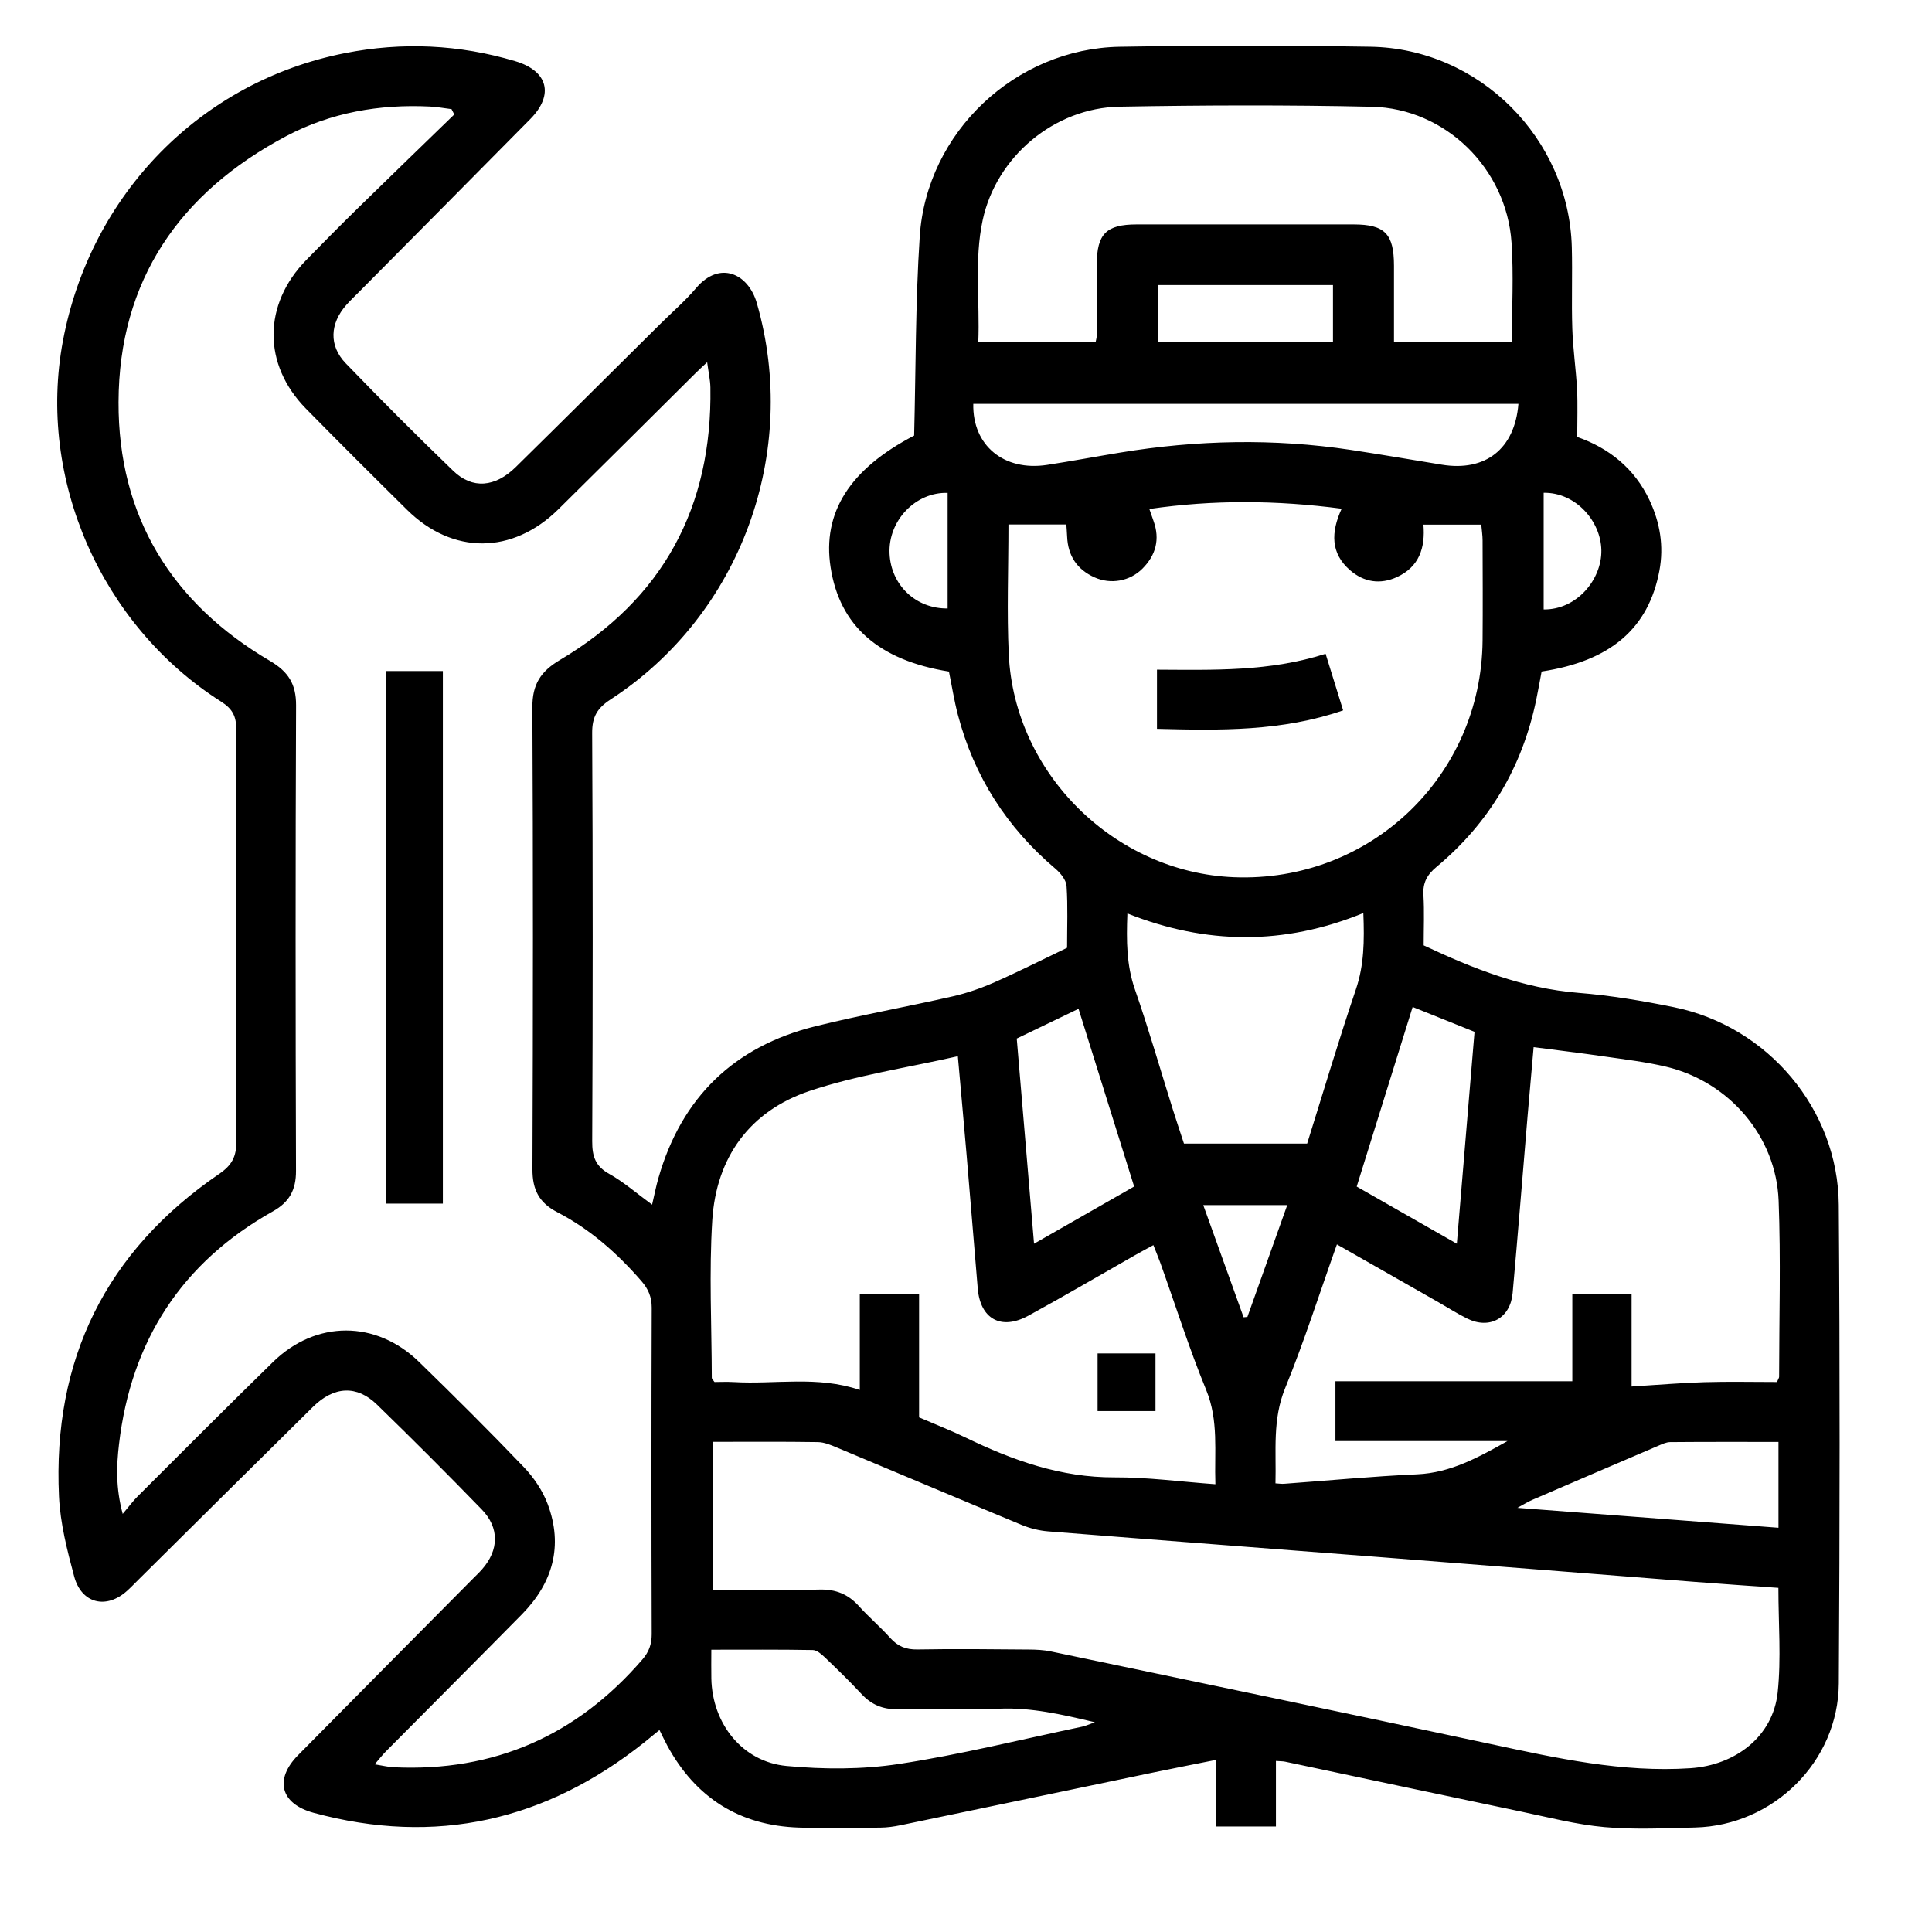
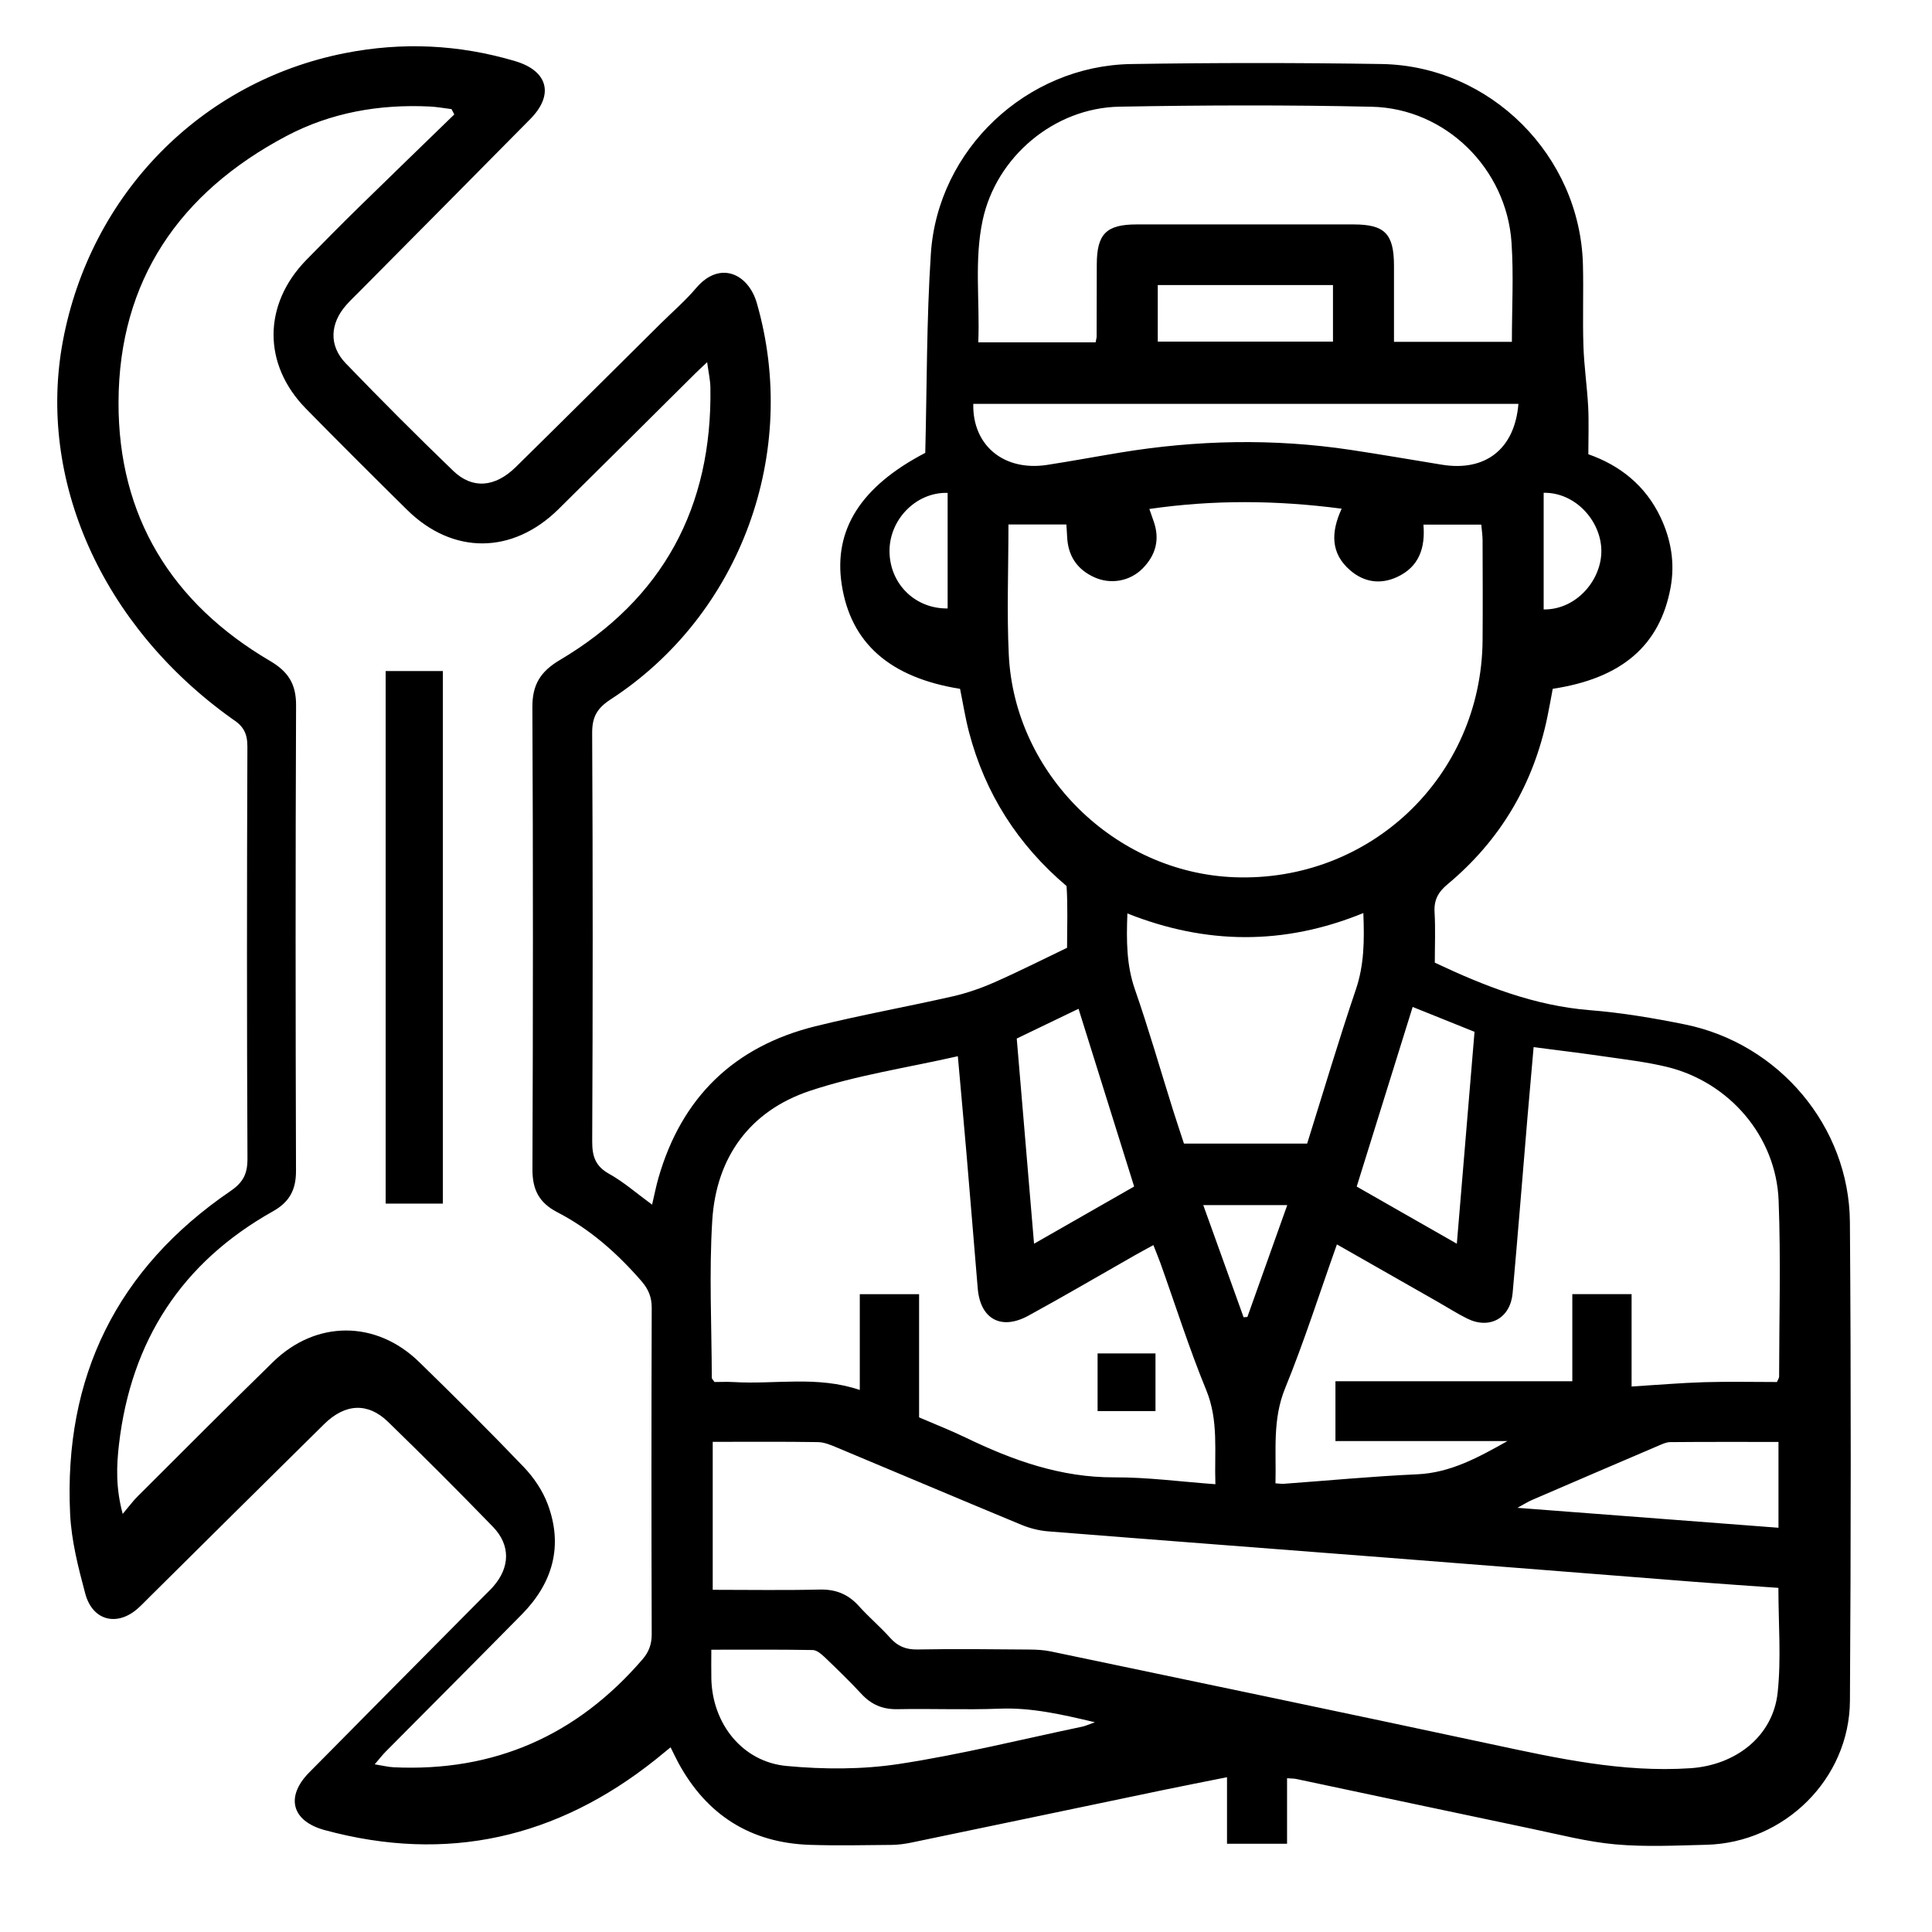
<svg xmlns="http://www.w3.org/2000/svg" id="Capa_1" x="0px" y="0px" width="170.08px" height="170.08px" viewBox="0 0 170.08 170.08" xml:space="preserve">
-   <path fill-rule="evenodd" clip-rule="evenodd" d="M57.406,106.049c0.21-0.894,0.351-1.631,0.558-2.348  c2.038-7.103,6.666-11.583,13.812-13.355c4.008-0.994,8.082-1.719,12.109-2.637c1.256-0.286,2.498-0.722,3.678-1.242  c2.135-0.941,4.218-1.998,6.374-3.03c0-1.854,0.076-3.652-0.045-5.436c-0.037-0.532-0.53-1.142-0.979-1.522  c-4.282-3.629-7.17-8.134-8.59-13.563c-0.328-1.255-0.53-2.543-0.785-3.796c-6.194-0.998-9.624-4.033-10.417-9.18  c-0.743-4.815,1.68-8.642,7.353-11.594c0.15-5.838,0.11-11.698,0.493-17.529c0.603-9.186,8.437-16.553,17.625-16.701  c7.348-0.118,14.7-0.118,22.047-0.002c9.588,0.153,17.479,8.072,17.732,17.644c0.063,2.393-0.035,4.792,0.044,7.184  c0.058,1.782,0.323,3.557,0.418,5.339c0.068,1.344,0.014,2.694,0.014,4.185c2.788,0.978,5.039,2.759,6.362,5.563  c0.929,1.97,1.275,4.044,0.874,6.201c-0.95,5.087-4.302,7.968-10.371,8.886c-0.153,0.811-0.3,1.659-0.476,2.5  c-1.228,5.911-4.139,10.836-8.774,14.699c-0.839,0.699-1.216,1.395-1.152,2.477c0.086,1.462,0.021,2.933,0.021,4.432  c4.384,2.07,8.779,3.793,13.64,4.182c2.811,0.225,5.615,0.696,8.379,1.257c8.274,1.679,14.46,8.982,14.523,17.404  c0.105,14.045,0.091,28.091,0.003,42.136c-0.042,6.877-5.766,12.506-12.64,12.677c-2.666,0.065-5.352,0.201-7.997-0.035  c-2.476-0.221-4.919-0.86-7.364-1.371c-6.916-1.448-13.826-2.925-20.74-4.387c-0.209-0.043-0.43-0.035-0.811-0.065  c0,1.91,0,3.785,0,5.768c-1.814,0-3.466,0-5.286,0c0-1.891,0-3.769,0-5.858c-1.984,0.399-3.773,0.745-5.559,1.117  c-7.396,1.542-14.791,3.094-22.189,4.63c-0.581,0.121-1.181,0.206-1.772,0.212c-2.395,0.023-4.793,0.073-7.186-0.004  c-5.232-0.17-9.088-2.618-11.588-7.211c-0.226-0.415-0.424-0.843-0.69-1.376c-0.512,0.419-0.919,0.757-1.333,1.088  c-8.672,6.909-18.354,9.12-29.112,6.201c-2.915-0.791-3.479-2.936-1.372-5.071c5.124-5.194,10.267-10.366,15.402-15.548  c0.268-0.27,0.546-0.532,0.798-0.818c1.488-1.693,1.546-3.648-0.027-5.27c-3.031-3.126-6.111-6.206-9.236-9.241  c-1.771-1.718-3.771-1.614-5.62,0.209c-5.118,5.043-10.213,10.108-15.319,15.167c-0.348,0.344-0.685,0.702-1.048,1.029  c-1.83,1.652-4.014,1.131-4.659-1.27c-0.618-2.301-1.223-4.669-1.335-7.03c-0.573-12.046,4.119-21.58,14.1-28.402  c1.13-0.772,1.52-1.521,1.513-2.87c-0.059-12.085-0.052-24.17-0.006-36.256c0.004-1.172-0.34-1.821-1.344-2.458  C8.885,55.036,3.265,42.154,5.535,30.026C7.958,17.094,17.679,7.182,30.349,4.681c5.068-1.001,10.063-0.768,15.004,0.701  c2.889,0.859,3.444,2.955,1.333,5.095c-5.008,5.078-10.037,10.135-15.056,15.2c-0.383,0.386-0.78,0.761-1.141,1.168  c-1.449,1.638-1.552,3.584-0.049,5.143c3.097,3.212,6.252,6.373,9.466,9.469c1.683,1.623,3.681,1.447,5.499-0.34  c4.271-4.199,8.512-8.426,12.765-12.641c1.044-1.034,2.167-2.002,3.114-3.12c2.076-2.45,4.593-1.269,5.34,1.319  c3.784,13.121-1.375,27.417-12.861,34.891c-1.2,0.781-1.64,1.543-1.633,2.97c0.063,11.976,0.06,23.952,0.004,35.929  c-0.006,1.339,0.28,2.2,1.505,2.881C54.909,104.054,56.025,105.041,57.406,106.049z M39.992,10.075  c-0.081-0.157-0.162-0.313-0.243-0.469c-0.639-0.079-1.276-0.198-1.918-0.229c-4.433-0.215-8.701,0.525-12.634,2.607  c-9.379,4.968-14.728,12.703-14.763,23.414C10.401,45.443,15.1,53.095,23.774,58.185c1.604,0.942,2.298,2.035,2.29,3.906  c-0.056,13.661-0.049,27.324-0.006,40.987c0.005,1.669-0.58,2.746-2.033,3.56c-8.03,4.501-12.489,11.407-13.55,20.51  c-0.221,1.893-0.293,3.82,0.327,6.125c0.594-0.703,0.914-1.144,1.296-1.524c3.971-3.958,7.925-7.934,11.937-11.85  c3.785-3.694,9.069-3.692,12.86-0.001c3.12,3.037,6.209,6.108,9.218,9.255c0.879,0.92,1.653,2.065,2.098,3.248  c1.388,3.689,0.451,6.954-2.27,9.718c-3.97,4.035-7.976,8.035-11.961,12.056c-0.314,0.315-0.588,0.674-0.994,1.144  c0.713,0.113,1.189,0.237,1.669,0.26c8.856,0.418,16.138-2.8,21.91-9.505c0.556-0.646,0.81-1.327,0.807-2.21  c-0.03-9.579-0.031-19.159,0.001-28.739c0.002-0.947-0.302-1.649-0.9-2.34c-2.125-2.449-4.525-4.574-7.407-6.067  c-1.614-0.835-2.2-1.989-2.193-3.789c0.052-13.554,0.061-27.107-0.006-40.662c-0.01-1.997,0.709-3.148,2.419-4.163  c9.079-5.383,13.422-13.461,13.253-23.987c-0.011-0.668-0.167-1.333-0.286-2.231c-0.491,0.464-0.769,0.714-1.033,0.977  c-4.018,3.987-8.024,7.987-12.055,11.962c-4.053,3.996-9.32,4.019-13.334,0.053c-2.983-2.946-5.952-5.904-8.89-8.894  c-3.827-3.895-3.805-9.174,0.025-13.099c1.483-1.518,2.976-3.028,4.492-4.514C34.293,15.594,37.147,12.839,39.992,10.075z   M62.743,126.93c0,4.443,0,8.7,0,13.026c3.222,0,6.32,0.052,9.416-0.022c1.424-0.034,2.514,0.411,3.455,1.458  c0.871,0.97,1.878,1.817,2.746,2.79c0.667,0.747,1.388,1.045,2.409,1.026c3.263-0.061,6.527-0.019,9.792,0.006  c0.646,0.003,1.309,0.034,1.939,0.165c12.92,2.706,25.843,5.393,38.749,8.158c5.796,1.241,11.556,2.523,17.561,2.125  c3.951-0.263,7.27-2.774,7.684-6.668c0.319-2.994,0.064-6.048,0.064-9.209c-2.508-0.179-4.938-0.34-7.366-0.53  c-9.163-0.716-18.323-1.448-27.483-2.16c-9.814-0.765-19.628-1.504-29.439-2.285c-0.793-0.063-1.607-0.269-2.343-0.573  c-5.419-2.245-10.818-4.537-16.23-6.797c-0.542-0.229-1.129-0.479-1.699-0.487C68.954,126.904,65.911,126.93,62.743,126.93z   M88.777,46.172c0,3.972-0.149,7.722,0.029,11.457c0.501,10.499,9.344,19.174,19.818,19.595  c11.969,0.479,21.787-8.862,21.892-20.842c0.024-2.939,0.009-5.879,0-8.818c-0.001-0.417-0.066-0.834-0.115-1.381  c-1.737,0-3.385,0-5.092,0c0.175,2.038-0.374,3.719-2.327,4.617c-1.472,0.675-2.899,0.458-4.119-0.591  c-1.74-1.498-1.702-3.361-0.752-5.427c-5.732-0.751-11.273-0.796-16.93,0.025c0.163,0.465,0.264,0.763,0.37,1.06  c0.579,1.607,0.201,3.008-0.975,4.189c-1.112,1.116-2.797,1.415-4.231,0.767c-1.528-0.689-2.331-1.896-2.402-3.579  c-0.018-0.403-0.052-0.806-0.069-1.071C92.142,46.172,90.572,46.172,88.777,46.172z M84.322,92.982  c-4.502,1.023-8.893,1.669-13.036,3.053c-5.279,1.764-8.236,5.85-8.583,11.396c-0.288,4.604-0.053,9.243-0.041,13.865  c0,0.088,0.108,0.175,0.238,0.367c0.52,0,1.111-0.029,1.699,0.005c3.647,0.22,7.345-0.577,11.091,0.696c0-2.898,0-5.651,0-8.435  c1.797,0,3.448,0,5.22,0c0,3.677,0,7.252,0,10.847c1.436,0.619,2.799,1.15,4.113,1.786c4.138,1.999,8.366,3.515,13.078,3.494  c2.912-0.014,5.827,0.382,8.893,0.604c-0.098-2.877,0.302-5.587-0.808-8.293c-1.505-3.664-2.702-7.454-4.037-11.187  c-0.179-0.495-0.384-0.98-0.613-1.569c-0.621,0.339-1.14,0.614-1.648,0.905c-3.119,1.772-6.212,3.592-9.358,5.309  c-2.402,1.313-4.23,0.289-4.457-2.392c-0.333-3.957-0.653-7.913-0.99-11.868C84.847,98.813,84.595,96.06,84.322,92.982z   M117.693,109.549c-1.563,4.392-2.896,8.593-4.558,12.658c-1.131,2.763-0.775,5.518-0.851,8.375c0.336,0.021,0.543,0.055,0.746,0.04  c3.905-0.283,7.807-0.659,11.718-0.834c2.97-0.132,5.431-1.512,7.958-2.926c-5.039,0-10.079,0-15.143,0c0-1.781,0-3.433,0-5.266  c6.979,0,13.854,0,20.853,0c0-2.664,0-5.147,0-7.668c1.781,0,3.431,0,5.218,0c0,2.854,0,5.608,0,8.131  c2.218-0.137,4.305-0.317,6.396-0.381c2.158-0.064,4.319-0.015,6.401-0.015c0.114-0.271,0.19-0.365,0.19-0.461  c0.004-5.169,0.156-10.346-0.043-15.507c-0.217-5.662-4.358-10.462-9.881-11.784c-1.792-0.429-3.638-0.643-5.467-0.908  c-2.025-0.297-4.061-0.538-6.221-0.821c-0.189,2.153-0.364,4.097-0.529,6.039c-0.438,5.204-0.852,10.41-1.318,15.611  c-0.197,2.21-2.018,3.219-3.987,2.252c-0.878-0.432-1.704-0.965-2.554-1.45C123.702,112.972,120.783,111.31,117.693,109.549z   M96.448,30.139c0.054-0.291,0.091-0.396,0.092-0.501c0.005-2.124,0.005-4.247,0.013-6.369c0.009-2.677,0.835-3.51,3.508-3.512  c6.37-0.005,12.738-0.005,19.106,0c2.743,0.002,3.546,0.829,3.55,3.637c0.004,2.217,0,4.434,0,6.7c3.548,0,6.936,0,10.379,0  c0-2.991,0.161-5.88-0.032-8.745c-0.442-6.519-5.813-11.808-12.307-11.952c-7.401-0.164-14.809-0.141-22.208-0.006  c-5.756,0.106-10.847,4.42-12.041,9.988c-0.759,3.535-0.24,7.123-0.387,10.758C89.669,30.139,93.018,30.139,96.448,30.139z   M120.02,80.378c-6.99,2.859-13.856,2.783-20.772,0.037c-0.094,2.442-0.076,4.564,0.662,6.685c1.212,3.482,2.228,7.033,3.333,10.553  c0.321,1.022,0.664,2.035,0.985,3.02c3.699,0,7.271,0,10.845,0c1.438-4.582,2.778-9.11,4.293-13.579  C120.085,84.967,120.118,82.851,120.02,80.378z M133.671,35.552c-16.063,0-32.027,0-47.99,0c-0.082,3.671,2.706,5.957,6.496,5.375  c2.148-0.33,4.283-0.73,6.428-1.083c6.752-1.113,13.519-1.258,20.295-0.24c2.684,0.405,5.36,0.868,8.042,1.306  C130.754,41.531,133.348,39.54,133.671,35.552z M62.62,145.229c0,0.943-0.015,1.746,0.002,2.548  c0.084,3.959,2.724,7.321,6.618,7.687c3.273,0.307,6.662,0.318,9.902-0.176c5.416-0.826,10.755-2.158,16.124-3.284  c0.302-0.063,0.589-0.201,1.12-0.389c-2.939-0.697-5.599-1.305-8.397-1.195c-2.988,0.116-5.984-0.015-8.975,0.045  c-1.301,0.026-2.301-0.395-3.175-1.338c-1.035-1.116-2.131-2.178-3.231-3.23c-0.296-0.282-0.7-0.633-1.061-0.639  C68.624,145.205,65.702,145.229,62.62,145.229z M128.25,109.489c0.535-6.417,1.044-12.516,1.557-18.655  c-1.867-0.75-3.6-1.447-5.446-2.189c-1.667,5.348-3.277,10.516-4.926,15.812C122.325,106.107,125.139,107.713,128.25,109.489z   M99.842,104.453c-1.644-5.253-3.251-10.391-4.896-15.646c-1.998,0.962-3.735,1.799-5.439,2.619  c0.514,6.083,1.009,11.947,1.523,18.063C94.124,107.721,96.934,106.114,99.842,104.453z M156.565,126.938  c-3.245,0-6.389-0.012-9.533,0.016c-0.36,0.003-0.731,0.187-1.075,0.333c-3.698,1.58-7.392,3.165-11.082,4.758  c-0.356,0.153-0.688,0.366-1.295,0.694c7.849,0.6,15.366,1.172,22.985,1.754C156.565,131.926,156.565,129.552,156.565,126.938z   M101.922,25.095c0,1.801,0,3.406,0,4.979c5.235,0,10.36,0,15.424,0c0-1.743,0-3.349,0-4.979  C112.152,25.095,107.067,25.095,101.922,25.095z M83.423,43.39c-2.81-0.088-5.249,2.433-5.112,5.356  c0.129,2.765,2.322,4.855,5.112,4.818C83.423,50.209,83.423,46.853,83.423,43.39z M135.893,43.382c0,3.49,0,6.881,0,10.27  c2.908,0.034,5.122-2.63,5.079-5.213C140.929,45.849,138.684,43.333,135.893,43.382z M105.928,106.091  c1.232,3.428,2.392,6.649,3.55,9.872c0.111-0.01,0.223-0.021,0.334-0.029c1.156-3.242,2.31-6.482,3.508-9.843  C110.816,106.091,108.497,106.091,105.928,106.091z" />
+   <path fill-rule="evenodd" clip-rule="evenodd" d="M57.406,106.049c0.21-0.894,0.351-1.631,0.558-2.348  c2.038-7.103,6.666-11.583,13.812-13.355c4.008-0.994,8.082-1.719,12.109-2.637c1.256-0.286,2.498-0.722,3.678-1.242  c2.135-0.941,4.218-1.998,6.374-3.03c0-1.854,0.076-3.652-0.045-5.436c-4.282-3.629-7.17-8.134-8.59-13.563c-0.328-1.255-0.53-2.543-0.785-3.796c-6.194-0.998-9.624-4.033-10.417-9.18  c-0.743-4.815,1.68-8.642,7.353-11.594c0.15-5.838,0.11-11.698,0.493-17.529c0.603-9.186,8.437-16.553,17.625-16.701  c7.348-0.118,14.7-0.118,22.047-0.002c9.588,0.153,17.479,8.072,17.732,17.644c0.063,2.393-0.035,4.792,0.044,7.184  c0.058,1.782,0.323,3.557,0.418,5.339c0.068,1.344,0.014,2.694,0.014,4.185c2.788,0.978,5.039,2.759,6.362,5.563  c0.929,1.97,1.275,4.044,0.874,6.201c-0.95,5.087-4.302,7.968-10.371,8.886c-0.153,0.811-0.3,1.659-0.476,2.5  c-1.228,5.911-4.139,10.836-8.774,14.699c-0.839,0.699-1.216,1.395-1.152,2.477c0.086,1.462,0.021,2.933,0.021,4.432  c4.384,2.07,8.779,3.793,13.64,4.182c2.811,0.225,5.615,0.696,8.379,1.257c8.274,1.679,14.46,8.982,14.523,17.404  c0.105,14.045,0.091,28.091,0.003,42.136c-0.042,6.877-5.766,12.506-12.64,12.677c-2.666,0.065-5.352,0.201-7.997-0.035  c-2.476-0.221-4.919-0.86-7.364-1.371c-6.916-1.448-13.826-2.925-20.74-4.387c-0.209-0.043-0.43-0.035-0.811-0.065  c0,1.91,0,3.785,0,5.768c-1.814,0-3.466,0-5.286,0c0-1.891,0-3.769,0-5.858c-1.984,0.399-3.773,0.745-5.559,1.117  c-7.396,1.542-14.791,3.094-22.189,4.63c-0.581,0.121-1.181,0.206-1.772,0.212c-2.395,0.023-4.793,0.073-7.186-0.004  c-5.232-0.17-9.088-2.618-11.588-7.211c-0.226-0.415-0.424-0.843-0.69-1.376c-0.512,0.419-0.919,0.757-1.333,1.088  c-8.672,6.909-18.354,9.12-29.112,6.201c-2.915-0.791-3.479-2.936-1.372-5.071c5.124-5.194,10.267-10.366,15.402-15.548  c0.268-0.27,0.546-0.532,0.798-0.818c1.488-1.693,1.546-3.648-0.027-5.27c-3.031-3.126-6.111-6.206-9.236-9.241  c-1.771-1.718-3.771-1.614-5.62,0.209c-5.118,5.043-10.213,10.108-15.319,15.167c-0.348,0.344-0.685,0.702-1.048,1.029  c-1.83,1.652-4.014,1.131-4.659-1.27c-0.618-2.301-1.223-4.669-1.335-7.03c-0.573-12.046,4.119-21.58,14.1-28.402  c1.13-0.772,1.52-1.521,1.513-2.87c-0.059-12.085-0.052-24.17-0.006-36.256c0.004-1.172-0.34-1.821-1.344-2.458  C8.885,55.036,3.265,42.154,5.535,30.026C7.958,17.094,17.679,7.182,30.349,4.681c5.068-1.001,10.063-0.768,15.004,0.701  c2.889,0.859,3.444,2.955,1.333,5.095c-5.008,5.078-10.037,10.135-15.056,15.2c-0.383,0.386-0.78,0.761-1.141,1.168  c-1.449,1.638-1.552,3.584-0.049,5.143c3.097,3.212,6.252,6.373,9.466,9.469c1.683,1.623,3.681,1.447,5.499-0.34  c4.271-4.199,8.512-8.426,12.765-12.641c1.044-1.034,2.167-2.002,3.114-3.12c2.076-2.45,4.593-1.269,5.34,1.319  c3.784,13.121-1.375,27.417-12.861,34.891c-1.2,0.781-1.64,1.543-1.633,2.97c0.063,11.976,0.06,23.952,0.004,35.929  c-0.006,1.339,0.28,2.2,1.505,2.881C54.909,104.054,56.025,105.041,57.406,106.049z M39.992,10.075  c-0.081-0.157-0.162-0.313-0.243-0.469c-0.639-0.079-1.276-0.198-1.918-0.229c-4.433-0.215-8.701,0.525-12.634,2.607  c-9.379,4.968-14.728,12.703-14.763,23.414C10.401,45.443,15.1,53.095,23.774,58.185c1.604,0.942,2.298,2.035,2.29,3.906  c-0.056,13.661-0.049,27.324-0.006,40.987c0.005,1.669-0.58,2.746-2.033,3.56c-8.03,4.501-12.489,11.407-13.55,20.51  c-0.221,1.893-0.293,3.82,0.327,6.125c0.594-0.703,0.914-1.144,1.296-1.524c3.971-3.958,7.925-7.934,11.937-11.85  c3.785-3.694,9.069-3.692,12.86-0.001c3.12,3.037,6.209,6.108,9.218,9.255c0.879,0.92,1.653,2.065,2.098,3.248  c1.388,3.689,0.451,6.954-2.27,9.718c-3.97,4.035-7.976,8.035-11.961,12.056c-0.314,0.315-0.588,0.674-0.994,1.144  c0.713,0.113,1.189,0.237,1.669,0.26c8.856,0.418,16.138-2.8,21.91-9.505c0.556-0.646,0.81-1.327,0.807-2.21  c-0.03-9.579-0.031-19.159,0.001-28.739c0.002-0.947-0.302-1.649-0.9-2.34c-2.125-2.449-4.525-4.574-7.407-6.067  c-1.614-0.835-2.2-1.989-2.193-3.789c0.052-13.554,0.061-27.107-0.006-40.662c-0.01-1.997,0.709-3.148,2.419-4.163  c9.079-5.383,13.422-13.461,13.253-23.987c-0.011-0.668-0.167-1.333-0.286-2.231c-0.491,0.464-0.769,0.714-1.033,0.977  c-4.018,3.987-8.024,7.987-12.055,11.962c-4.053,3.996-9.32,4.019-13.334,0.053c-2.983-2.946-5.952-5.904-8.89-8.894  c-3.827-3.895-3.805-9.174,0.025-13.099c1.483-1.518,2.976-3.028,4.492-4.514C34.293,15.594,37.147,12.839,39.992,10.075z   M62.743,126.93c0,4.443,0,8.7,0,13.026c3.222,0,6.32,0.052,9.416-0.022c1.424-0.034,2.514,0.411,3.455,1.458  c0.871,0.97,1.878,1.817,2.746,2.79c0.667,0.747,1.388,1.045,2.409,1.026c3.263-0.061,6.527-0.019,9.792,0.006  c0.646,0.003,1.309,0.034,1.939,0.165c12.92,2.706,25.843,5.393,38.749,8.158c5.796,1.241,11.556,2.523,17.561,2.125  c3.951-0.263,7.27-2.774,7.684-6.668c0.319-2.994,0.064-6.048,0.064-9.209c-2.508-0.179-4.938-0.34-7.366-0.53  c-9.163-0.716-18.323-1.448-27.483-2.16c-9.814-0.765-19.628-1.504-29.439-2.285c-0.793-0.063-1.607-0.269-2.343-0.573  c-5.419-2.245-10.818-4.537-16.23-6.797c-0.542-0.229-1.129-0.479-1.699-0.487C68.954,126.904,65.911,126.93,62.743,126.93z   M88.777,46.172c0,3.972-0.149,7.722,0.029,11.457c0.501,10.499,9.344,19.174,19.818,19.595  c11.969,0.479,21.787-8.862,21.892-20.842c0.024-2.939,0.009-5.879,0-8.818c-0.001-0.417-0.066-0.834-0.115-1.381  c-1.737,0-3.385,0-5.092,0c0.175,2.038-0.374,3.719-2.327,4.617c-1.472,0.675-2.899,0.458-4.119-0.591  c-1.74-1.498-1.702-3.361-0.752-5.427c-5.732-0.751-11.273-0.796-16.93,0.025c0.163,0.465,0.264,0.763,0.37,1.06  c0.579,1.607,0.201,3.008-0.975,4.189c-1.112,1.116-2.797,1.415-4.231,0.767c-1.528-0.689-2.331-1.896-2.402-3.579  c-0.018-0.403-0.052-0.806-0.069-1.071C92.142,46.172,90.572,46.172,88.777,46.172z M84.322,92.982  c-4.502,1.023-8.893,1.669-13.036,3.053c-5.279,1.764-8.236,5.85-8.583,11.396c-0.288,4.604-0.053,9.243-0.041,13.865  c0,0.088,0.108,0.175,0.238,0.367c0.52,0,1.111-0.029,1.699,0.005c3.647,0.22,7.345-0.577,11.091,0.696c0-2.898,0-5.651,0-8.435  c1.797,0,3.448,0,5.22,0c0,3.677,0,7.252,0,10.847c1.436,0.619,2.799,1.15,4.113,1.786c4.138,1.999,8.366,3.515,13.078,3.494  c2.912-0.014,5.827,0.382,8.893,0.604c-0.098-2.877,0.302-5.587-0.808-8.293c-1.505-3.664-2.702-7.454-4.037-11.187  c-0.179-0.495-0.384-0.98-0.613-1.569c-0.621,0.339-1.14,0.614-1.648,0.905c-3.119,1.772-6.212,3.592-9.358,5.309  c-2.402,1.313-4.23,0.289-4.457-2.392c-0.333-3.957-0.653-7.913-0.99-11.868C84.847,98.813,84.595,96.06,84.322,92.982z   M117.693,109.549c-1.563,4.392-2.896,8.593-4.558,12.658c-1.131,2.763-0.775,5.518-0.851,8.375c0.336,0.021,0.543,0.055,0.746,0.04  c3.905-0.283,7.807-0.659,11.718-0.834c2.97-0.132,5.431-1.512,7.958-2.926c-5.039,0-10.079,0-15.143,0c0-1.781,0-3.433,0-5.266  c6.979,0,13.854,0,20.853,0c0-2.664,0-5.147,0-7.668c1.781,0,3.431,0,5.218,0c0,2.854,0,5.608,0,8.131  c2.218-0.137,4.305-0.317,6.396-0.381c2.158-0.064,4.319-0.015,6.401-0.015c0.114-0.271,0.19-0.365,0.19-0.461  c0.004-5.169,0.156-10.346-0.043-15.507c-0.217-5.662-4.358-10.462-9.881-11.784c-1.792-0.429-3.638-0.643-5.467-0.908  c-2.025-0.297-4.061-0.538-6.221-0.821c-0.189,2.153-0.364,4.097-0.529,6.039c-0.438,5.204-0.852,10.41-1.318,15.611  c-0.197,2.21-2.018,3.219-3.987,2.252c-0.878-0.432-1.704-0.965-2.554-1.45C123.702,112.972,120.783,111.31,117.693,109.549z   M96.448,30.139c0.054-0.291,0.091-0.396,0.092-0.501c0.005-2.124,0.005-4.247,0.013-6.369c0.009-2.677,0.835-3.51,3.508-3.512  c6.37-0.005,12.738-0.005,19.106,0c2.743,0.002,3.546,0.829,3.55,3.637c0.004,2.217,0,4.434,0,6.7c3.548,0,6.936,0,10.379,0  c0-2.991,0.161-5.88-0.032-8.745c-0.442-6.519-5.813-11.808-12.307-11.952c-7.401-0.164-14.809-0.141-22.208-0.006  c-5.756,0.106-10.847,4.42-12.041,9.988c-0.759,3.535-0.24,7.123-0.387,10.758C89.669,30.139,93.018,30.139,96.448,30.139z   M120.02,80.378c-6.99,2.859-13.856,2.783-20.772,0.037c-0.094,2.442-0.076,4.564,0.662,6.685c1.212,3.482,2.228,7.033,3.333,10.553  c0.321,1.022,0.664,2.035,0.985,3.02c3.699,0,7.271,0,10.845,0c1.438-4.582,2.778-9.11,4.293-13.579  C120.085,84.967,120.118,82.851,120.02,80.378z M133.671,35.552c-16.063,0-32.027,0-47.99,0c-0.082,3.671,2.706,5.957,6.496,5.375  c2.148-0.33,4.283-0.73,6.428-1.083c6.752-1.113,13.519-1.258,20.295-0.24c2.684,0.405,5.36,0.868,8.042,1.306  C130.754,41.531,133.348,39.54,133.671,35.552z M62.62,145.229c0,0.943-0.015,1.746,0.002,2.548  c0.084,3.959,2.724,7.321,6.618,7.687c3.273,0.307,6.662,0.318,9.902-0.176c5.416-0.826,10.755-2.158,16.124-3.284  c0.302-0.063,0.589-0.201,1.12-0.389c-2.939-0.697-5.599-1.305-8.397-1.195c-2.988,0.116-5.984-0.015-8.975,0.045  c-1.301,0.026-2.301-0.395-3.175-1.338c-1.035-1.116-2.131-2.178-3.231-3.23c-0.296-0.282-0.7-0.633-1.061-0.639  C68.624,145.205,65.702,145.229,62.62,145.229z M128.25,109.489c0.535-6.417,1.044-12.516,1.557-18.655  c-1.867-0.75-3.6-1.447-5.446-2.189c-1.667,5.348-3.277,10.516-4.926,15.812C122.325,106.107,125.139,107.713,128.25,109.489z   M99.842,104.453c-1.644-5.253-3.251-10.391-4.896-15.646c-1.998,0.962-3.735,1.799-5.439,2.619  c0.514,6.083,1.009,11.947,1.523,18.063C94.124,107.721,96.934,106.114,99.842,104.453z M156.565,126.938  c-3.245,0-6.389-0.012-9.533,0.016c-0.36,0.003-0.731,0.187-1.075,0.333c-3.698,1.58-7.392,3.165-11.082,4.758  c-0.356,0.153-0.688,0.366-1.295,0.694c7.849,0.6,15.366,1.172,22.985,1.754C156.565,131.926,156.565,129.552,156.565,126.938z   M101.922,25.095c0,1.801,0,3.406,0,4.979c5.235,0,10.36,0,15.424,0c0-1.743,0-3.349,0-4.979  C112.152,25.095,107.067,25.095,101.922,25.095z M83.423,43.39c-2.81-0.088-5.249,2.433-5.112,5.356  c0.129,2.765,2.322,4.855,5.112,4.818C83.423,50.209,83.423,46.853,83.423,43.39z M135.893,43.382c0,3.49,0,6.881,0,10.27  c2.908,0.034,5.122-2.63,5.079-5.213C140.929,45.849,138.684,43.333,135.893,43.382z M105.928,106.091  c1.232,3.428,2.392,6.649,3.55,9.872c0.111-0.01,0.223-0.021,0.334-0.029c1.156-3.242,2.31-6.482,3.508-9.843  C110.816,106.091,108.497,106.091,105.928,106.091z" />
  <path fill-rule="evenodd" clip-rule="evenodd" d="M38.986,105.958c-1.697,0-3.309,0-5.035,0c0-15.612,0-31.187,0-46.884  c1.616,0,3.268,0,5.035,0C38.986,74.628,38.986,90.202,38.986,105.958z" />
-   <path fill-rule="evenodd" clip-rule="evenodd" d="M101.852,64.162c0-1.809,0-3.419,0-5.209c4.985,0.023,9.926,0.182,14.844-1.401  c0.52,1.674,1.009,3.254,1.545,4.983C112.861,64.394,107.425,64.308,101.852,64.162z" />
  <path fill-rule="evenodd" clip-rule="evenodd" d="M96.624,124.222c0-1.772,0-3.379,0-5.076c1.714,0,3.359,0,5.097,0  c0,1.693,0,3.339,0,5.076C100.026,124.222,98.382,124.222,96.624,124.222z" />
</svg>